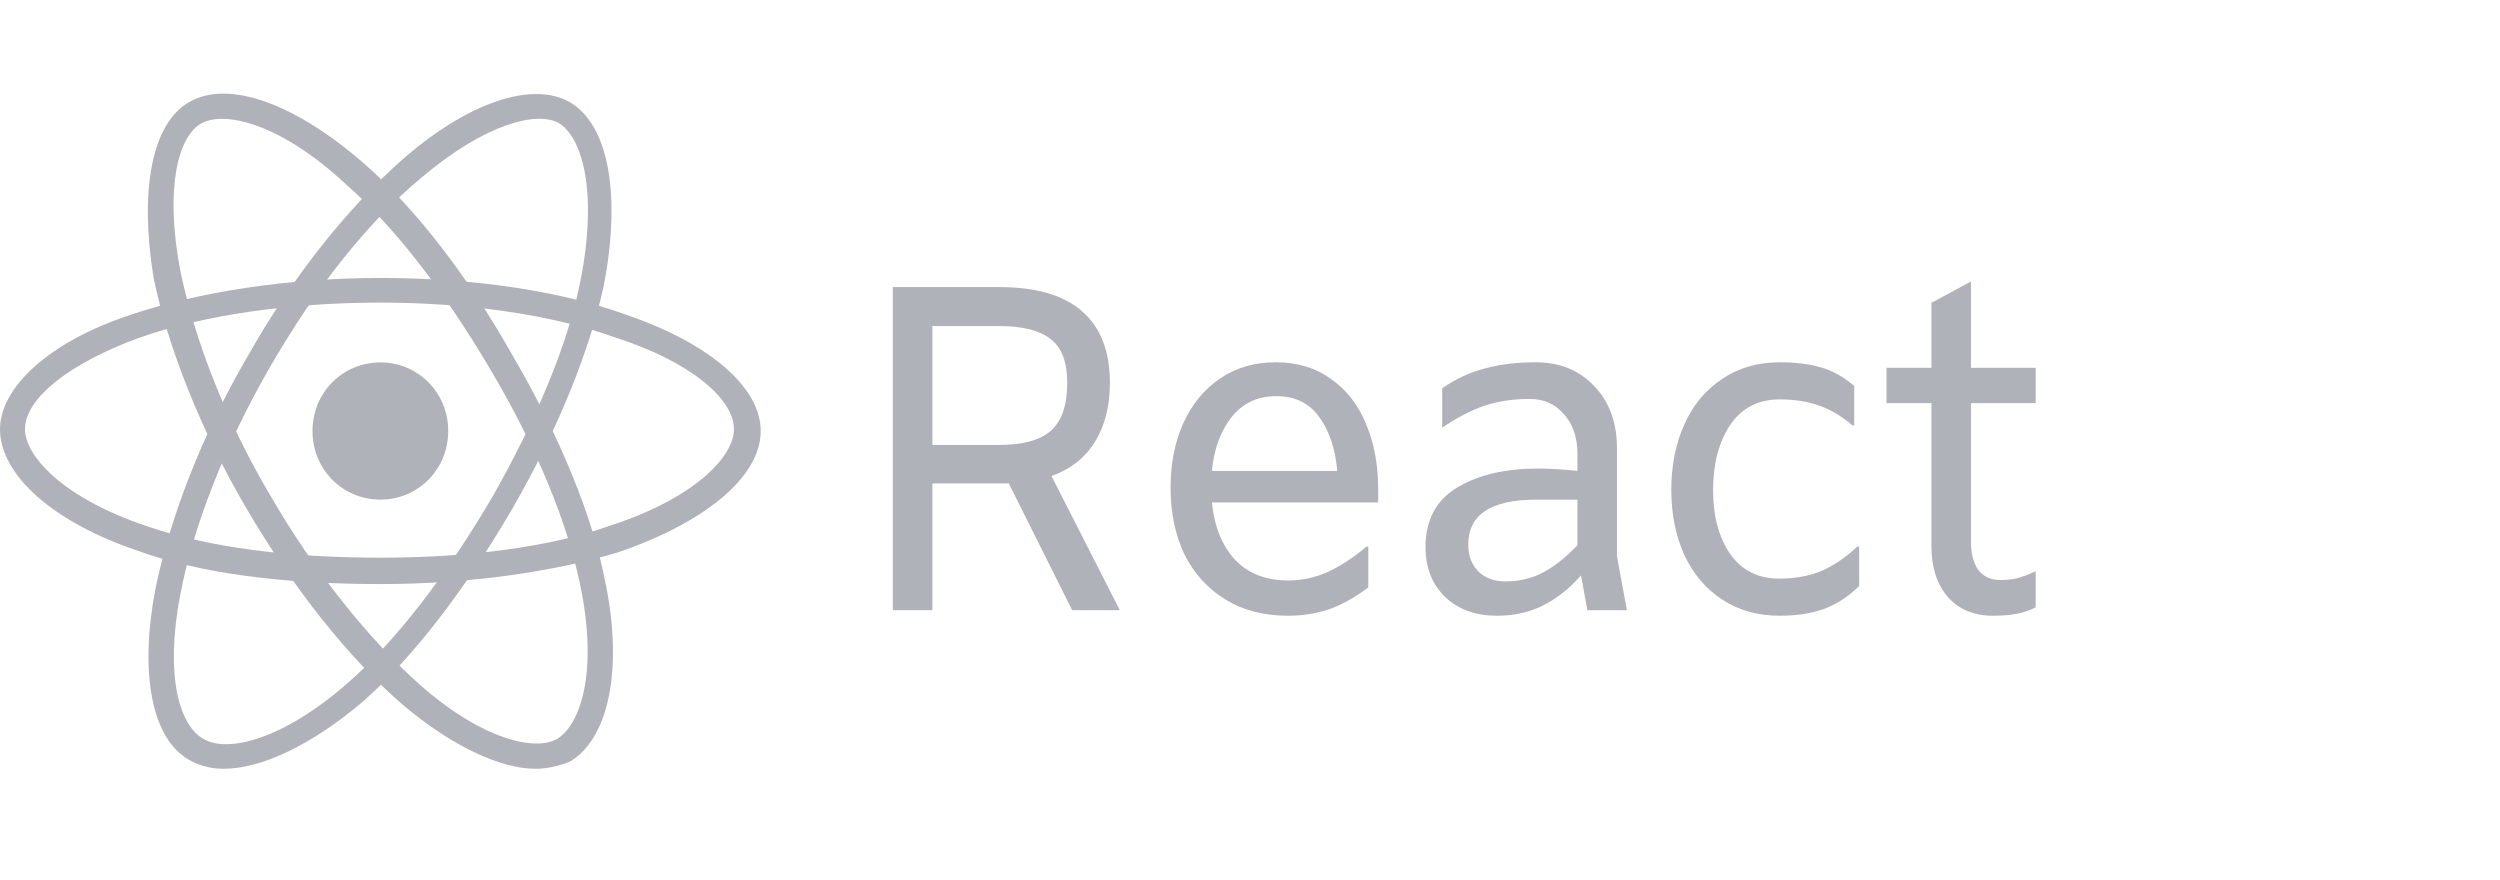
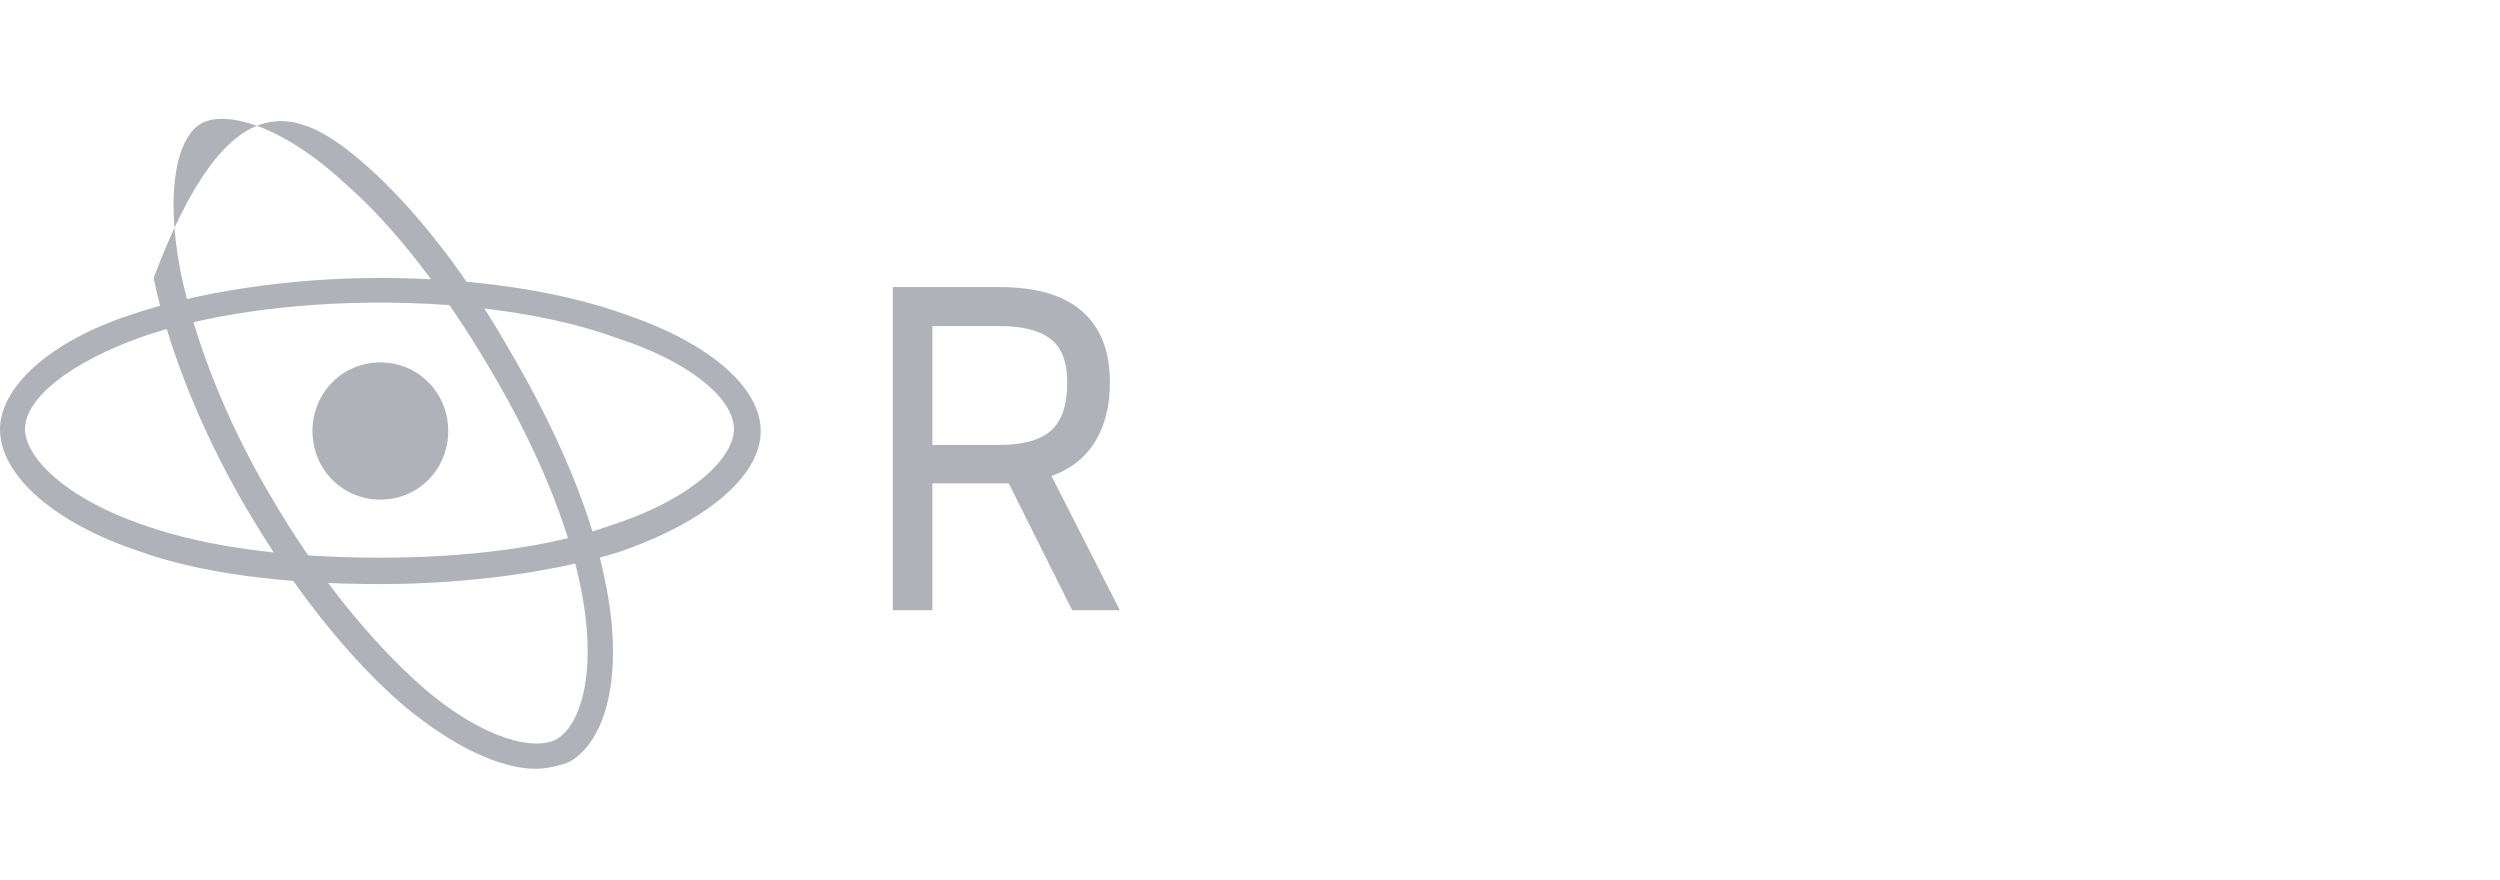
<svg xmlns="http://www.w3.org/2000/svg" width="108" height="38" viewBox="0 0 108 38" fill="none">
  <path d="M16.431 21.584C18.051 21.584 19.363 20.292 19.363 18.62C19.363 16.948 18.051 15.656 16.431 15.656C14.811 15.656 13.5 16.948 13.5 18.62C13.5 20.292 14.811 21.584 16.431 21.584Z" fill="#AFB2B8" />
  <path d="M16.431 25.232C12.266 25.232 8.64 24.776 5.94 23.788C2.314 22.572 0 20.52 0 18.544C0 16.72 2.16 14.744 5.631 13.604C8.563 12.616 12.42 12.008 16.431 12.008C20.366 12.008 24.146 12.54 27.077 13.604C30.626 14.82 32.863 16.72 32.863 18.62C32.863 20.596 30.471 22.572 26.691 23.864C23.914 24.7 20.289 25.232 16.431 25.232ZM16.431 13.072C12.574 13.072 8.794 13.604 6.017 14.592C3.086 15.656 1.08 17.176 1.08 18.544C1.08 19.684 2.7 21.508 6.326 22.724C8.949 23.636 12.42 24.092 16.431 24.092C20.211 24.092 23.76 23.636 26.306 22.724C30.086 21.508 31.706 19.684 31.706 18.544C31.706 17.176 29.7 15.58 26.614 14.592C23.914 13.604 20.211 13.072 16.431 13.072Z" fill="#AFB2B8" />
-   <path d="M9.642 33.212C9.102 33.212 8.562 33.06 8.176 32.832C6.556 31.92 6.016 29.108 6.71 25.46C7.328 22.42 8.716 18.772 10.722 15.352C12.65 11.932 15.042 8.968 17.356 6.916C20.21 4.408 22.988 3.496 24.608 4.408C26.305 5.396 26.845 8.436 26.073 12.388C25.456 15.2 24.068 18.62 22.139 21.964C20.056 25.536 17.819 28.424 15.659 30.324C13.499 32.148 11.339 33.212 9.642 33.212ZM11.648 15.884C9.719 19.228 8.33 22.8 7.79 25.688C7.096 29.26 7.79 31.388 8.793 31.92C9.796 32.528 12.188 31.996 15.042 29.488C17.125 27.664 19.285 24.852 21.291 21.432C23.142 18.164 24.53 14.896 25.07 12.16C25.842 8.284 25.148 5.928 24.145 5.32C23.219 4.788 20.982 5.32 18.205 7.676C15.813 9.652 13.576 12.54 11.648 15.884Z" fill="#AFB2B8" />
-   <path d="M23.144 33.212C21.601 33.212 19.518 32.224 17.435 30.476C15.044 28.424 12.652 25.384 10.646 21.964C8.641 18.544 7.252 14.972 6.635 12.008C6.018 8.208 6.558 5.32 8.178 4.408C9.875 3.42 12.806 4.484 15.815 7.144C17.975 9.044 20.212 11.932 22.141 15.352C24.224 18.924 25.612 22.344 26.152 25.156C26.924 28.88 26.306 31.92 24.609 32.908C24.224 33.06 23.684 33.212 23.144 33.212ZM11.649 21.356C13.578 24.7 15.969 27.664 18.206 29.64C20.907 31.996 23.144 32.452 24.069 31.92C25.072 31.312 25.844 29.032 25.072 25.308C24.532 22.648 23.221 19.38 21.138 15.884C19.209 12.616 17.049 9.804 14.966 7.98C12.112 5.32 9.721 4.788 8.718 5.32C7.715 5.852 7.098 8.056 7.792 11.704C8.409 14.668 9.721 18.088 11.649 21.356Z" fill="#AFB2B8" />
+   <path d="M23.144 33.212C21.601 33.212 19.518 32.224 17.435 30.476C15.044 28.424 12.652 25.384 10.646 21.964C8.641 18.544 7.252 14.972 6.635 12.008C9.875 3.42 12.806 4.484 15.815 7.144C17.975 9.044 20.212 11.932 22.141 15.352C24.224 18.924 25.612 22.344 26.152 25.156C26.924 28.88 26.306 31.92 24.609 32.908C24.224 33.06 23.684 33.212 23.144 33.212ZM11.649 21.356C13.578 24.7 15.969 27.664 18.206 29.64C20.907 31.996 23.144 32.452 24.069 31.92C25.072 31.312 25.844 29.032 25.072 25.308C24.532 22.648 23.221 19.38 21.138 15.884C19.209 12.616 17.049 9.804 14.966 7.98C12.112 5.32 9.721 4.788 8.718 5.32C7.715 5.852 7.098 8.056 7.792 11.704C8.409 14.668 9.721 18.088 11.649 21.356Z" fill="#AFB2B8" />
  <path d="M46.317 26.36L43.58 20.884H40.279V26.36H38.57V12.401H43.153C44.77 12.401 45.974 12.755 46.764 13.464C47.553 14.159 47.948 15.182 47.948 16.532C47.948 17.535 47.735 18.384 47.307 19.079C46.88 19.775 46.252 20.269 45.424 20.563L48.375 26.36H46.317ZM43.172 19.22C44.181 19.22 44.919 19.019 45.385 18.618C45.864 18.204 46.104 17.508 46.104 16.532C46.104 15.636 45.864 15.008 45.385 14.647C44.919 14.273 44.175 14.085 43.153 14.085H40.279V19.22H43.172Z" fill="#AFB2B8" />
-   <path d="M59.538 21.707H52.354C52.458 22.736 52.788 23.558 53.344 24.173C53.914 24.775 54.684 25.076 55.655 25.076C56.237 25.076 56.8 24.956 57.344 24.715C57.901 24.461 58.464 24.093 59.033 23.612H59.111V25.377C58.541 25.805 57.978 26.119 57.422 26.319C56.865 26.507 56.27 26.6 55.635 26.6C54.6 26.6 53.7 26.366 52.937 25.898C52.173 25.43 51.584 24.782 51.17 23.953C50.769 23.11 50.568 22.148 50.568 21.065C50.568 20.035 50.749 19.113 51.111 18.297C51.487 17.468 52.018 16.82 52.704 16.352C53.39 15.884 54.192 15.65 55.111 15.65C56.043 15.65 56.839 15.89 57.499 16.372C58.172 16.84 58.677 17.488 59.014 18.317C59.363 19.146 59.538 20.082 59.538 21.125V21.707ZM55.131 17.114C54.328 17.114 53.687 17.415 53.208 18.016C52.73 18.618 52.445 19.393 52.354 20.343H57.771C57.681 19.367 57.415 18.585 56.975 17.996C56.548 17.408 55.933 17.114 55.131 17.114Z" fill="#AFB2B8" />
-   <path d="M68.573 26.36L68.301 24.855C67.796 25.43 67.246 25.865 66.651 26.159C66.068 26.453 65.408 26.6 64.67 26.6C63.751 26.6 63.007 26.333 62.438 25.798C61.868 25.25 61.583 24.528 61.583 23.632C61.583 22.469 62.036 21.613 62.942 21.065C63.848 20.517 65.013 20.242 66.437 20.242C66.955 20.242 67.525 20.276 68.146 20.343V19.621C68.146 18.899 67.952 18.324 67.563 17.896C67.188 17.455 66.696 17.234 66.088 17.234C65.363 17.234 64.703 17.334 64.107 17.535C63.525 17.736 62.923 18.05 62.302 18.478V16.773C62.91 16.358 63.531 16.071 64.165 15.911C64.8 15.737 65.525 15.65 66.34 15.65C67.376 15.65 68.217 15.991 68.864 16.673C69.524 17.355 69.854 18.257 69.854 19.38V24.033L70.282 26.36H68.573ZM65.02 25.116C65.641 25.116 66.198 24.982 66.69 24.715C67.181 24.448 67.667 24.06 68.146 23.552V21.586H66.359C64.405 21.586 63.428 22.235 63.428 23.532C63.428 24.013 63.577 24.401 63.874 24.695C64.172 24.976 64.554 25.116 65.02 25.116Z" fill="#AFB2B8" />
-   <path d="M76.879 26.6C75.934 26.6 75.106 26.366 74.394 25.898C73.682 25.43 73.138 24.788 72.763 23.973C72.388 23.144 72.2 22.208 72.2 21.165C72.2 20.109 72.388 19.166 72.763 18.337C73.138 17.495 73.682 16.84 74.394 16.372C75.106 15.89 75.941 15.65 76.899 15.65C77.572 15.65 78.161 15.723 78.665 15.87C79.17 16.017 79.649 16.285 80.102 16.673V18.377H80.025C79.559 17.976 79.073 17.689 78.568 17.515C78.076 17.341 77.513 17.254 76.879 17.254C75.96 17.254 75.248 17.622 74.743 18.357C74.252 19.093 74.006 20.035 74.006 21.185C74.006 22.295 74.252 23.211 74.743 23.933C75.248 24.641 75.954 24.996 76.86 24.996C77.533 24.996 78.135 24.889 78.665 24.675C79.196 24.448 79.72 24.093 80.238 23.612H80.316V25.317C79.837 25.785 79.319 26.119 78.763 26.319C78.219 26.507 77.591 26.6 76.879 26.6Z" fill="#AFB2B8" />
-   <path d="M85.146 15.89H87.942V17.415H85.146V23.411C85.146 23.906 85.249 24.307 85.457 24.615C85.677 24.909 85.994 25.056 86.408 25.056C86.693 25.056 86.945 25.029 87.165 24.976C87.398 24.909 87.657 24.808 87.942 24.675V26.239C87.644 26.386 87.359 26.48 87.087 26.52C86.816 26.573 86.486 26.6 86.097 26.6C85.269 26.6 84.615 26.326 84.136 25.778C83.67 25.23 83.437 24.501 83.437 23.592V17.415H81.496V15.89H83.437V13.083L85.146 12.16V15.89Z" fill="#AFB2B8" />
</svg>